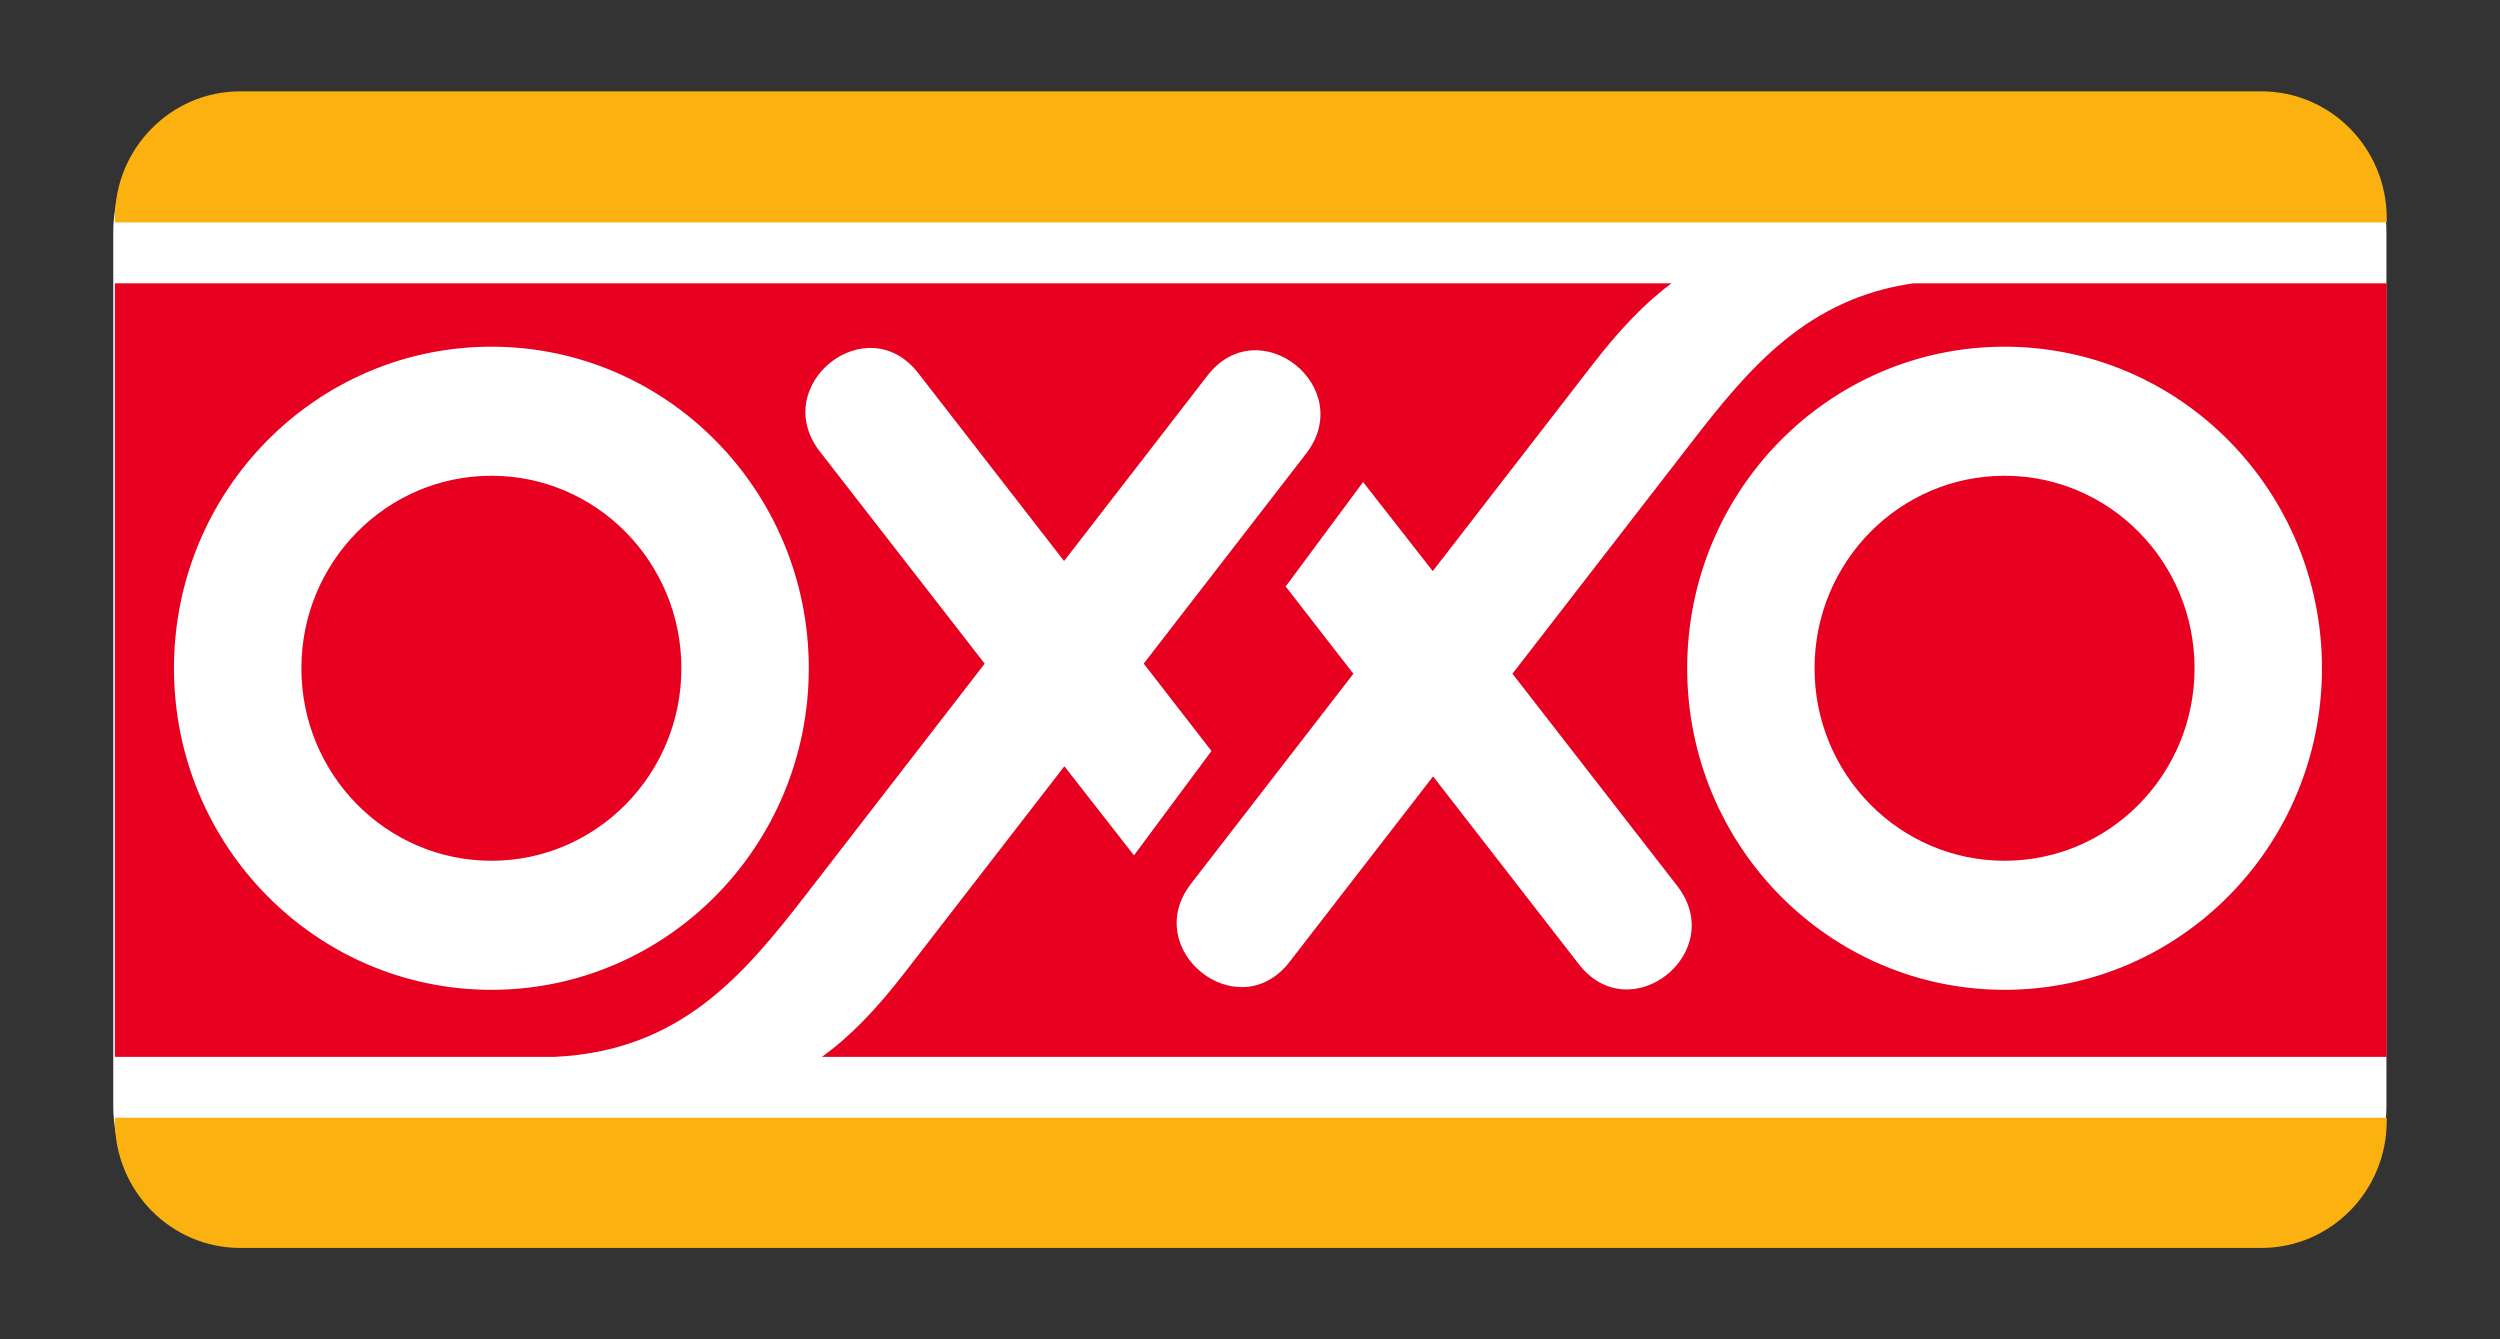
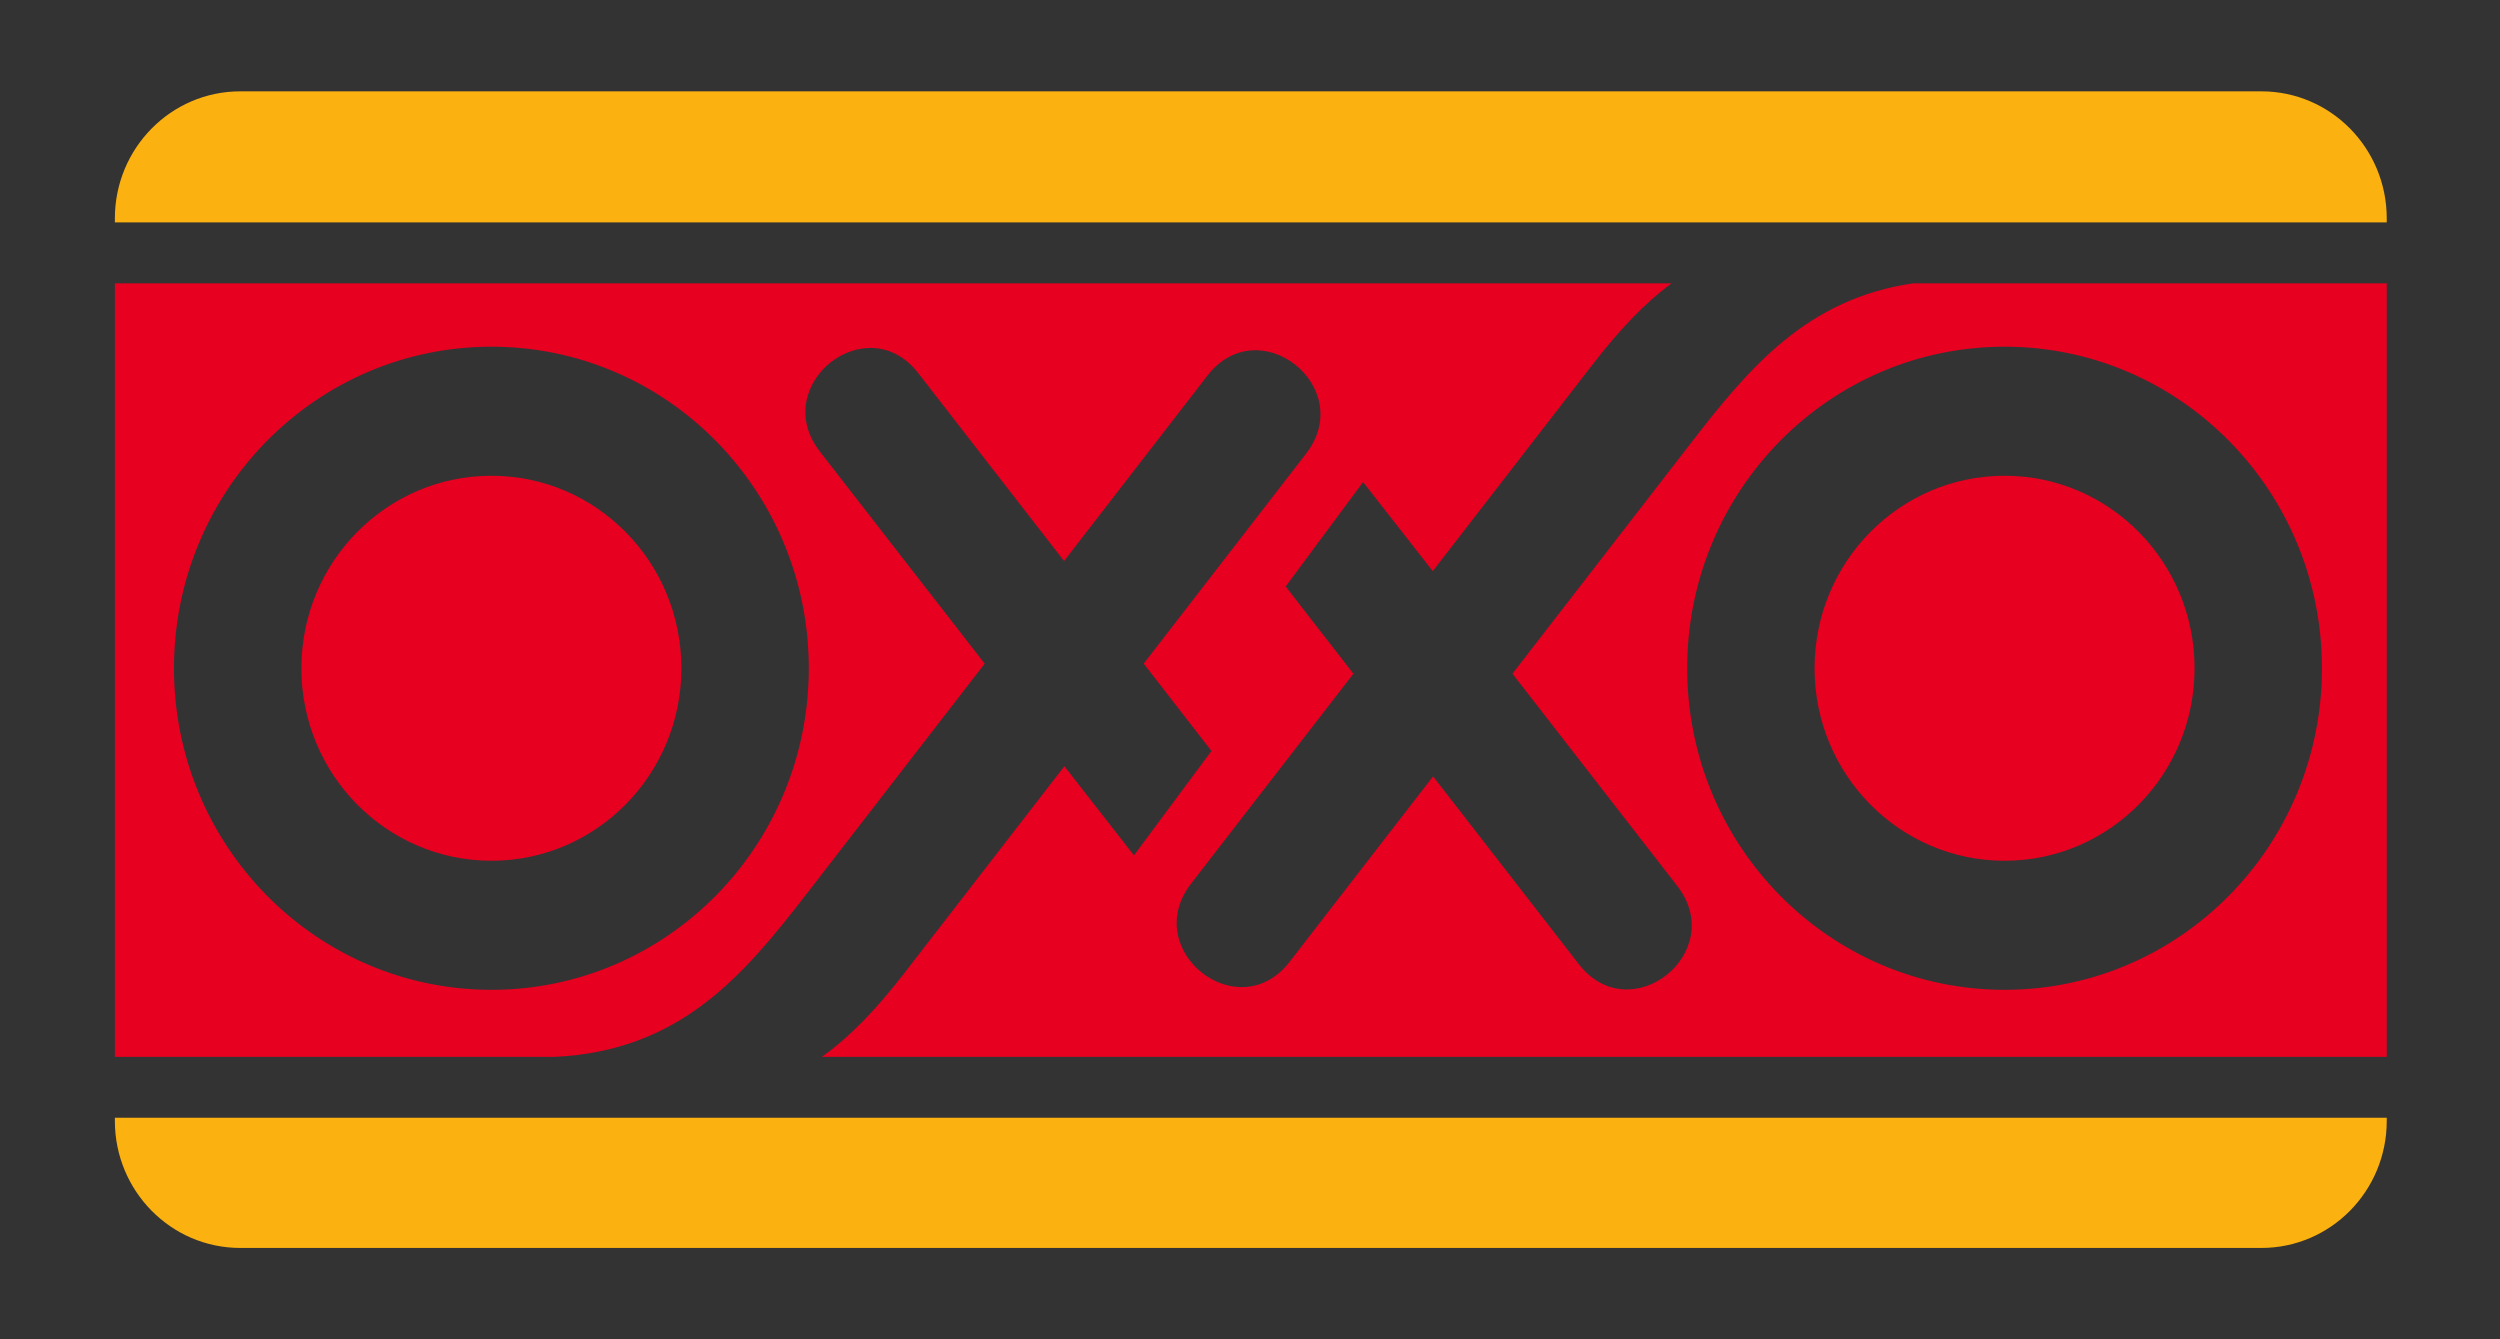
<svg xmlns="http://www.w3.org/2000/svg" width="56" height="30" viewBox="0 0 56 30" fill="none">
  <rect x="0" y="0" width="56" height="30" fill="#333333" stroke="none" />
-   <path d="M2.537 5.204C2.537 3.496 3.904 2.109 5.591 2.109H50.402C52.088 2.109 53.456 3.496 53.456 5.204V24.779C53.456 26.487 52.088 27.872 50.402 27.872H5.591C3.904 27.872 2.537 26.487 2.537 24.779V5.204Z" fill="white" />
  <path d="M2.573 4.892C2.573 3.321 3.831 2.046 5.382 2.046H50.655C52.206 2.046 53.463 3.321 53.463 4.892V4.982H2.573V4.892Z" fill="#FBB110" />
  <path d="M53.463 25.037V25.108C53.463 26.679 52.206 27.954 50.655 27.954H5.382C3.831 27.954 2.573 26.679 2.573 25.108V25.037H53.463Z" fill="#FBB110" />
  <path d="M37.793 14.97C37.793 18.947 40.976 22.172 44.903 22.172C48.828 22.172 52.012 18.947 52.012 14.97C52.012 10.99 48.828 7.766 44.903 7.766C40.976 7.766 37.793 10.99 37.793 14.97ZM3.897 14.97C3.897 18.947 7.081 22.172 11.008 22.172C14.934 22.172 18.117 18.947 18.117 14.97C18.117 10.99 14.934 7.766 11.008 7.766C7.081 7.766 3.897 10.99 3.897 14.97ZM53.463 23.674H18.409C19.041 23.224 19.629 22.61 20.271 21.78L23.842 17.164L25.401 19.16L27.137 16.822L25.619 14.865L29.254 10.165C30.408 8.674 28.201 6.922 27.047 8.413L23.835 12.567L20.569 8.358C19.414 6.871 17.211 8.628 18.366 10.116L22.057 14.866L18.064 20.028C16.645 21.862 15.229 23.544 12.418 23.674H2.573V6.346H37.443C36.843 6.789 36.277 7.384 35.664 8.178L32.094 12.793L30.533 10.798L28.799 13.137L30.316 15.092L26.681 19.792C25.528 21.283 27.735 23.035 28.888 21.544L32.101 17.391L35.367 21.599C36.522 23.087 38.725 21.331 37.569 19.843L33.879 15.091L37.872 9.931C39.175 8.243 40.477 6.686 42.862 6.346H53.463V23.674ZM40.646 14.97C40.646 12.587 42.552 10.657 44.903 10.657C47.253 10.657 49.158 12.587 49.158 14.97C49.158 17.35 47.253 19.281 44.903 19.281C42.552 19.281 40.646 17.35 40.646 14.97ZM6.751 14.97C6.751 12.587 8.657 10.657 11.008 10.657C13.357 10.657 15.263 12.587 15.263 14.97C15.263 17.35 13.357 19.281 11.008 19.281C8.657 19.281 6.751 17.35 6.751 14.97Z" fill="#E70020" />
</svg>